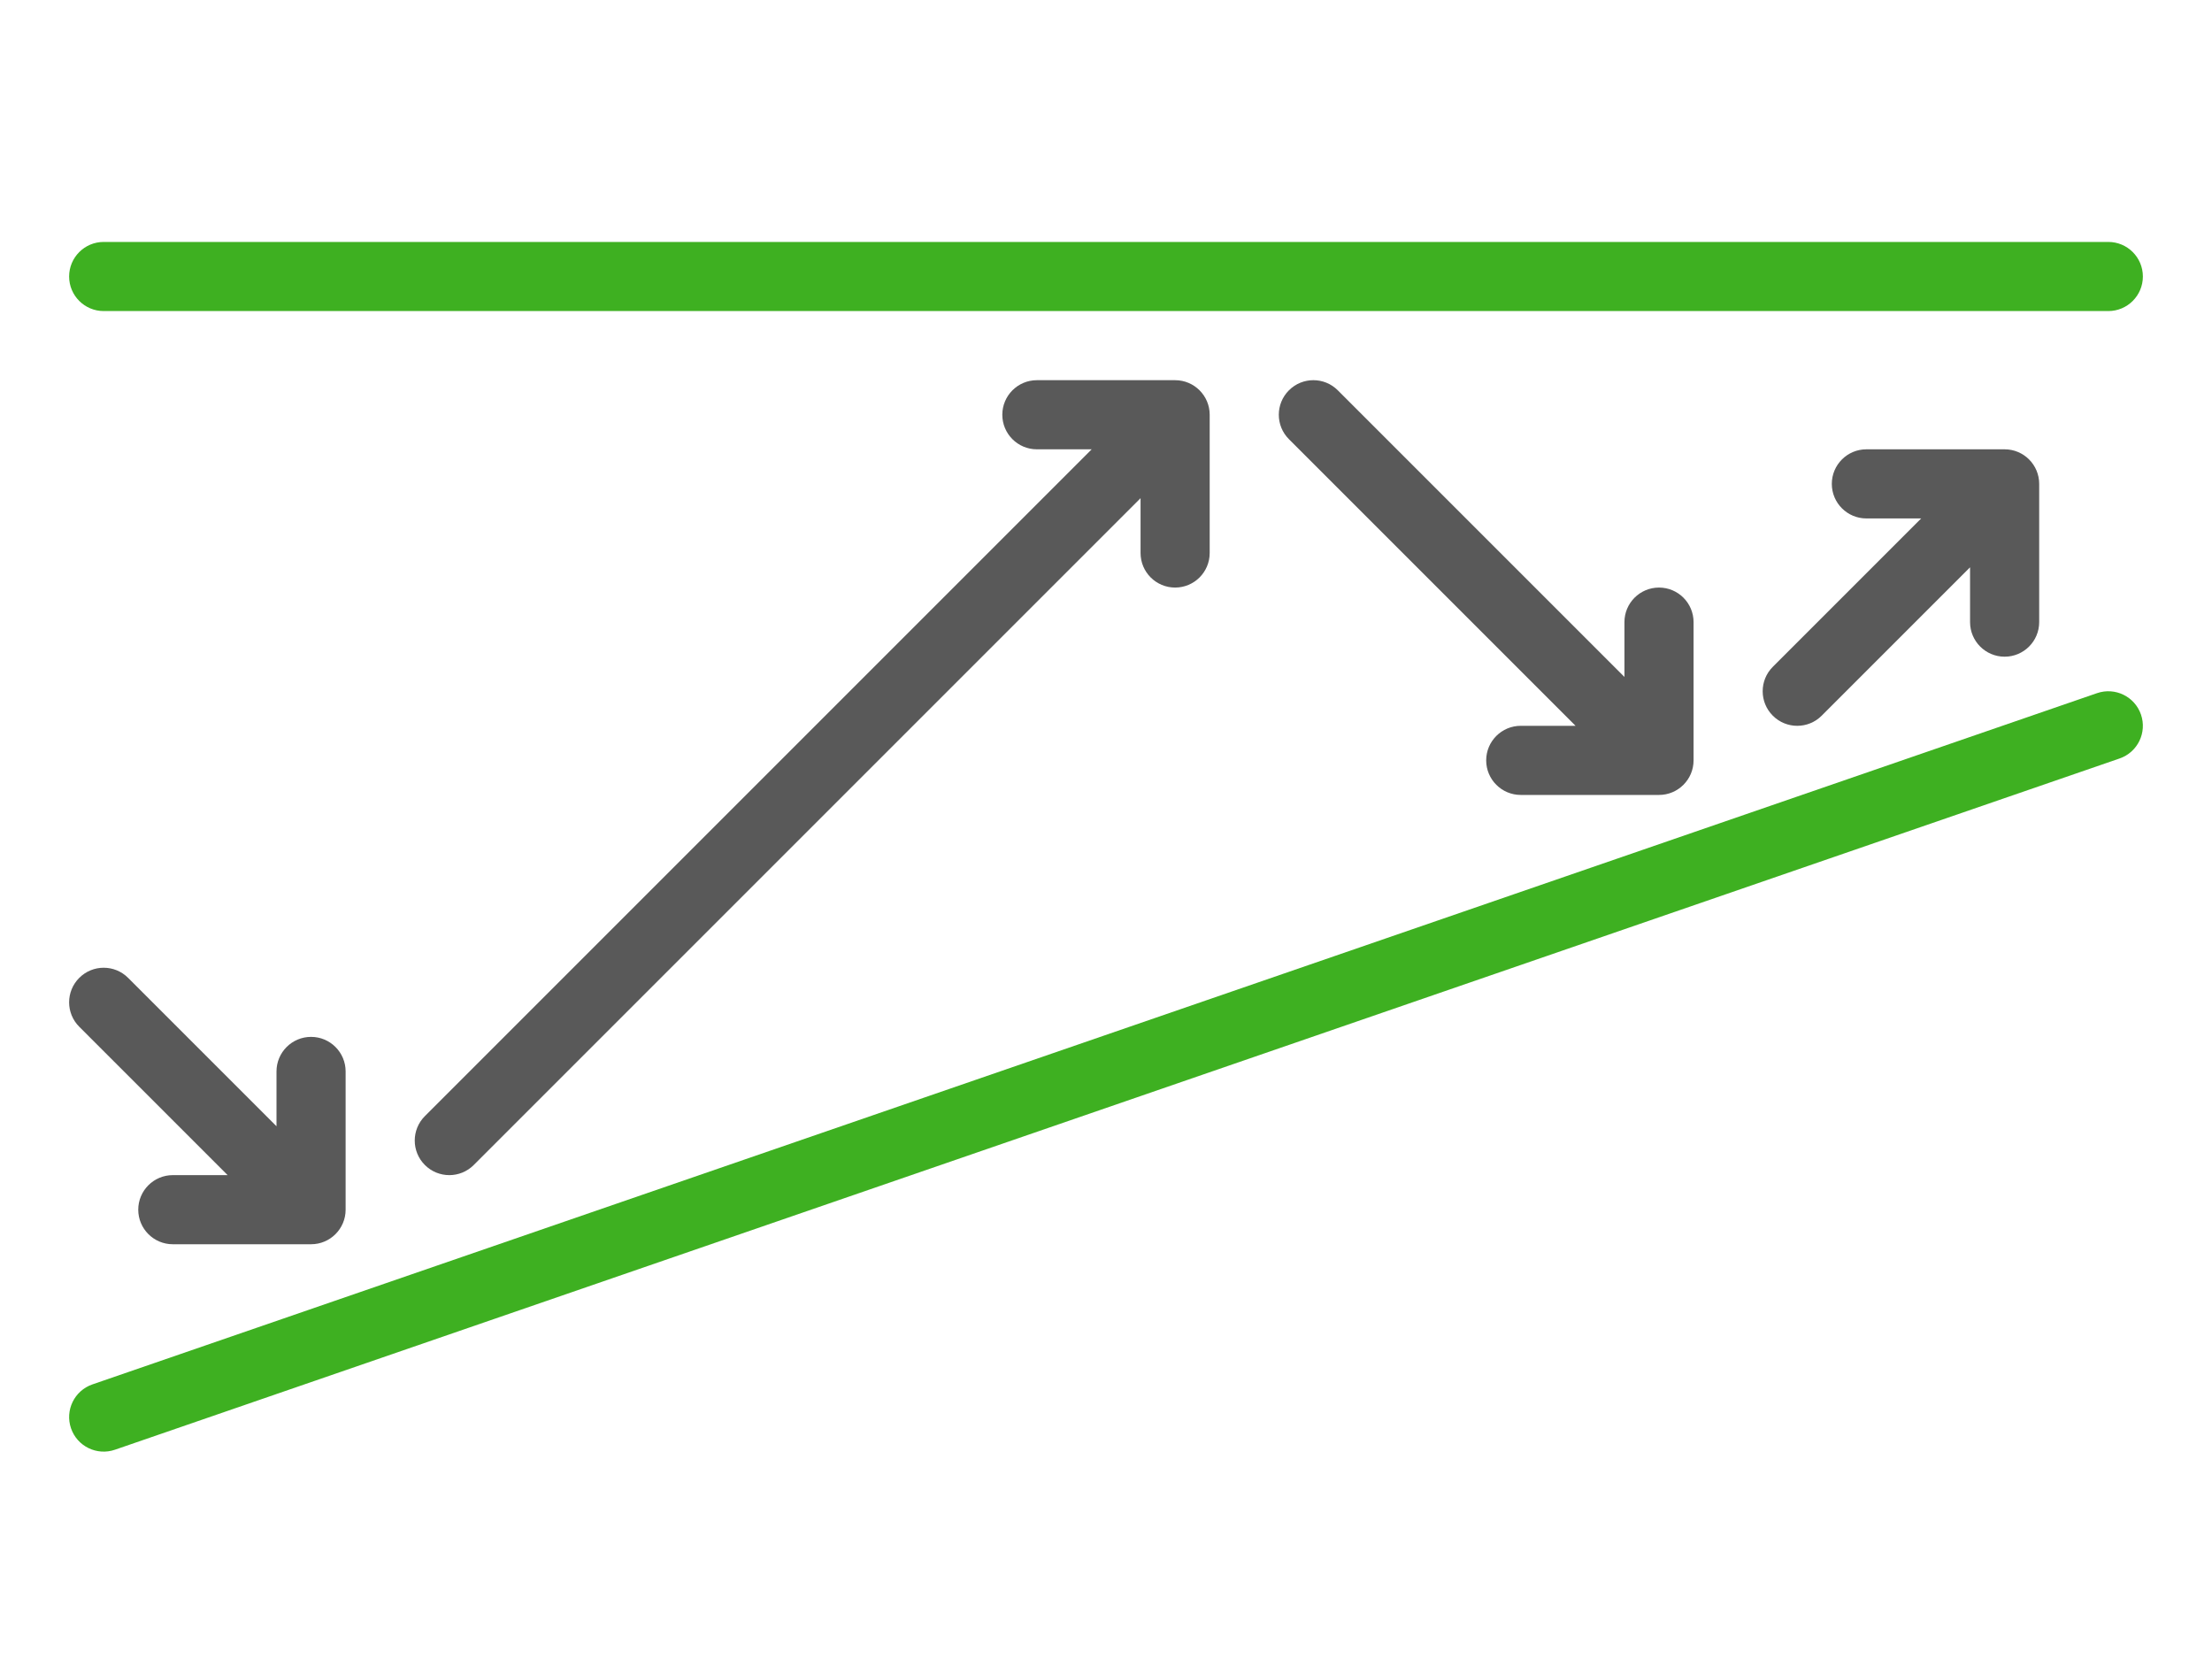
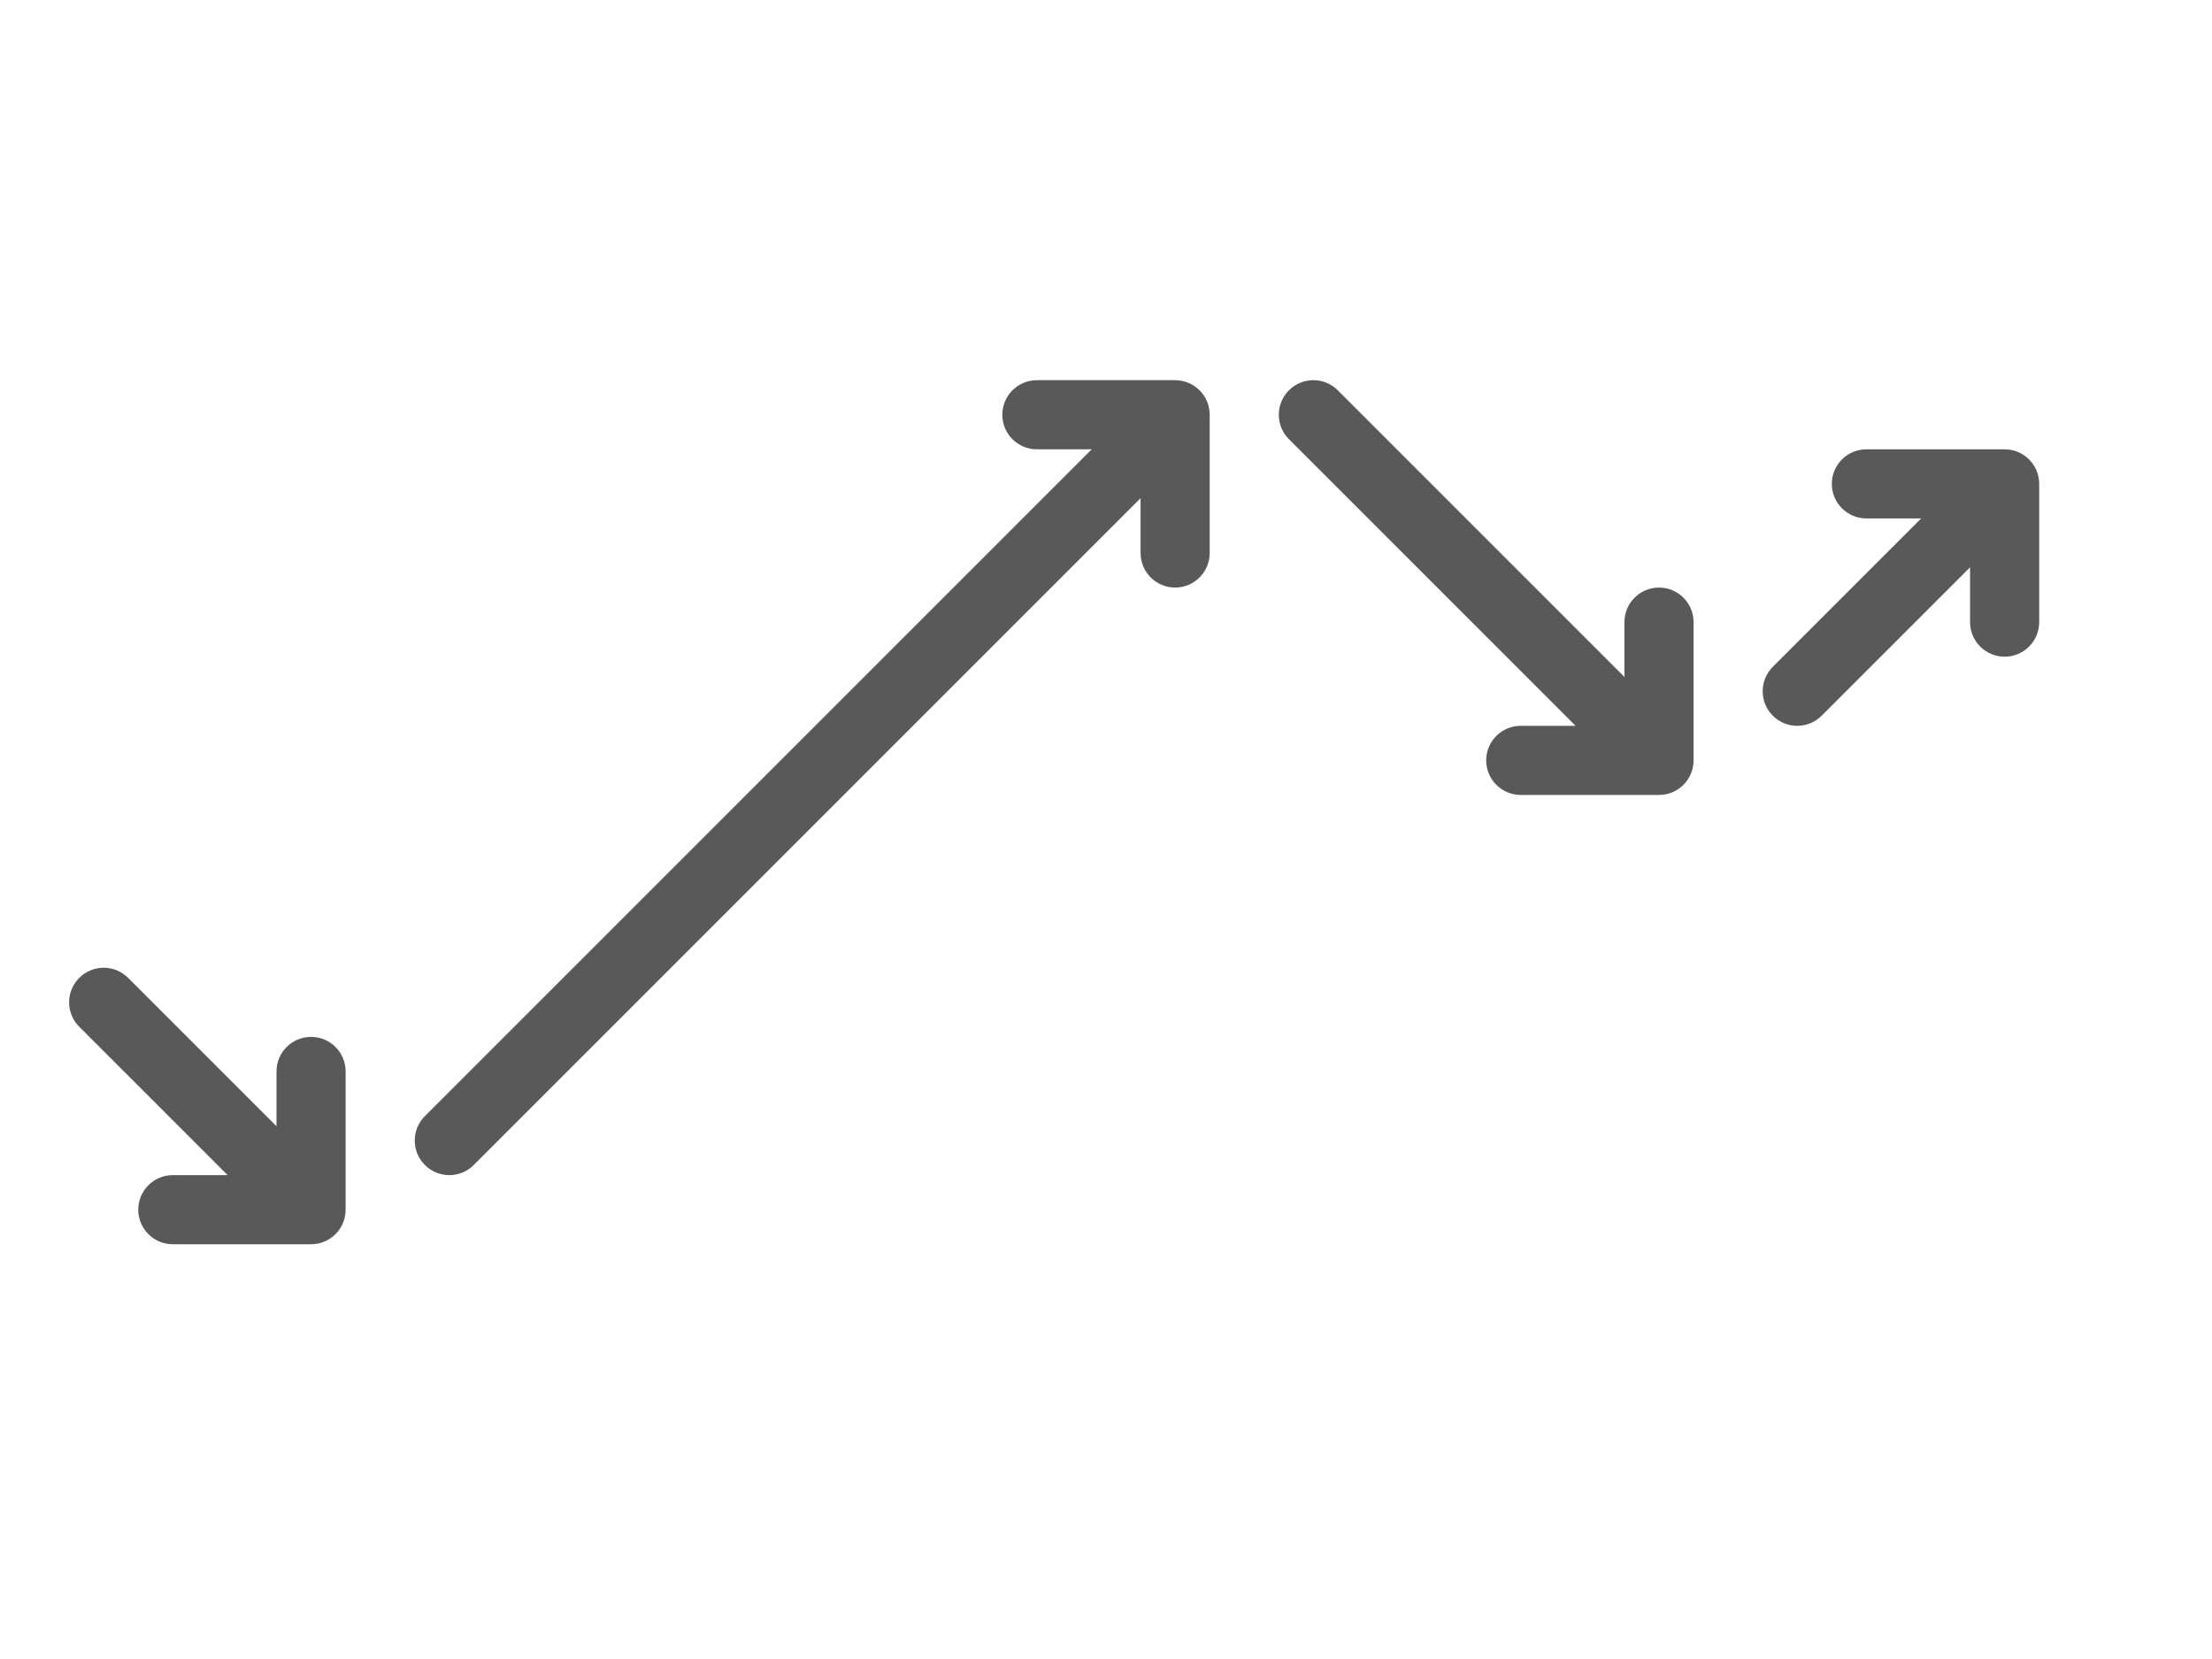
<svg xmlns="http://www.w3.org/2000/svg" width="64" height="48" viewBox="0 0 64 48" fill="none">
  <path fill-rule="evenodd" clip-rule="evenodd" d="M29 12C29 11.448 29.448 11 30 11H34C34.552 11 35 11.448 35 12V16C35 16.552 34.552 17 34 17C33.448 17 33 16.552 33 16V14.414L13.707 33.707C13.317 34.098 12.683 34.098 12.293 33.707C11.902 33.317 11.902 32.683 12.293 32.293L31.586 13H30C29.448 13 29 12.552 29 12ZM37.293 11.293C37.683 10.902 38.317 10.902 38.707 11.293L47 19.586V18C47 17.448 47.448 17 48 17C48.552 17 49 17.448 49 18V22C49 22.552 48.552 23 48 23H44C43.448 23 43 22.552 43 22C43 21.448 43.448 21 44 21H45.586L37.293 12.707C36.902 12.317 36.902 11.683 37.293 11.293ZM53 14C53 13.448 53.448 13 54 13H58C58.552 13 59 13.448 59 14V18C59 18.552 58.552 19 58 19C57.448 19 57 18.552 57 18V16.414L52.707 20.707C52.317 21.098 51.683 21.098 51.293 20.707C50.902 20.317 50.902 19.683 51.293 19.293L55.586 15H54C53.448 15 53 14.552 53 14ZM2.293 28.293C2.683 27.902 3.317 27.902 3.707 28.293L8 32.586V31C8 30.448 8.448 30 9 30C9.552 30 10 30.448 10 31V35C10 35.552 9.552 36 9 36H5C4.448 36 4 35.552 4 35C4 34.448 4.448 34 5 34H6.586L2.293 29.707C1.902 29.317 1.902 28.683 2.293 28.293Z" fill="#222222" fill-opacity="0.75" />
-   <path fill-rule="evenodd" clip-rule="evenodd" d="M61.945 20.674C62.125 21.196 61.848 21.765 61.326 21.945L3.326 41.945C2.804 42.125 2.235 41.848 2.055 41.326C1.875 40.804 2.152 40.235 2.674 40.055L60.674 20.055C61.196 19.875 61.765 20.152 61.945 20.674Z" fill="#3EB021" />
-   <path fill-rule="evenodd" clip-rule="evenodd" d="M2 8C2 7.448 2.448 7 3 7H61C61.552 7 62 7.448 62 8C62 8.552 61.552 9 61 9H3C2.448 9 2 8.552 2 8Z" fill="#3EB021" />
</svg>